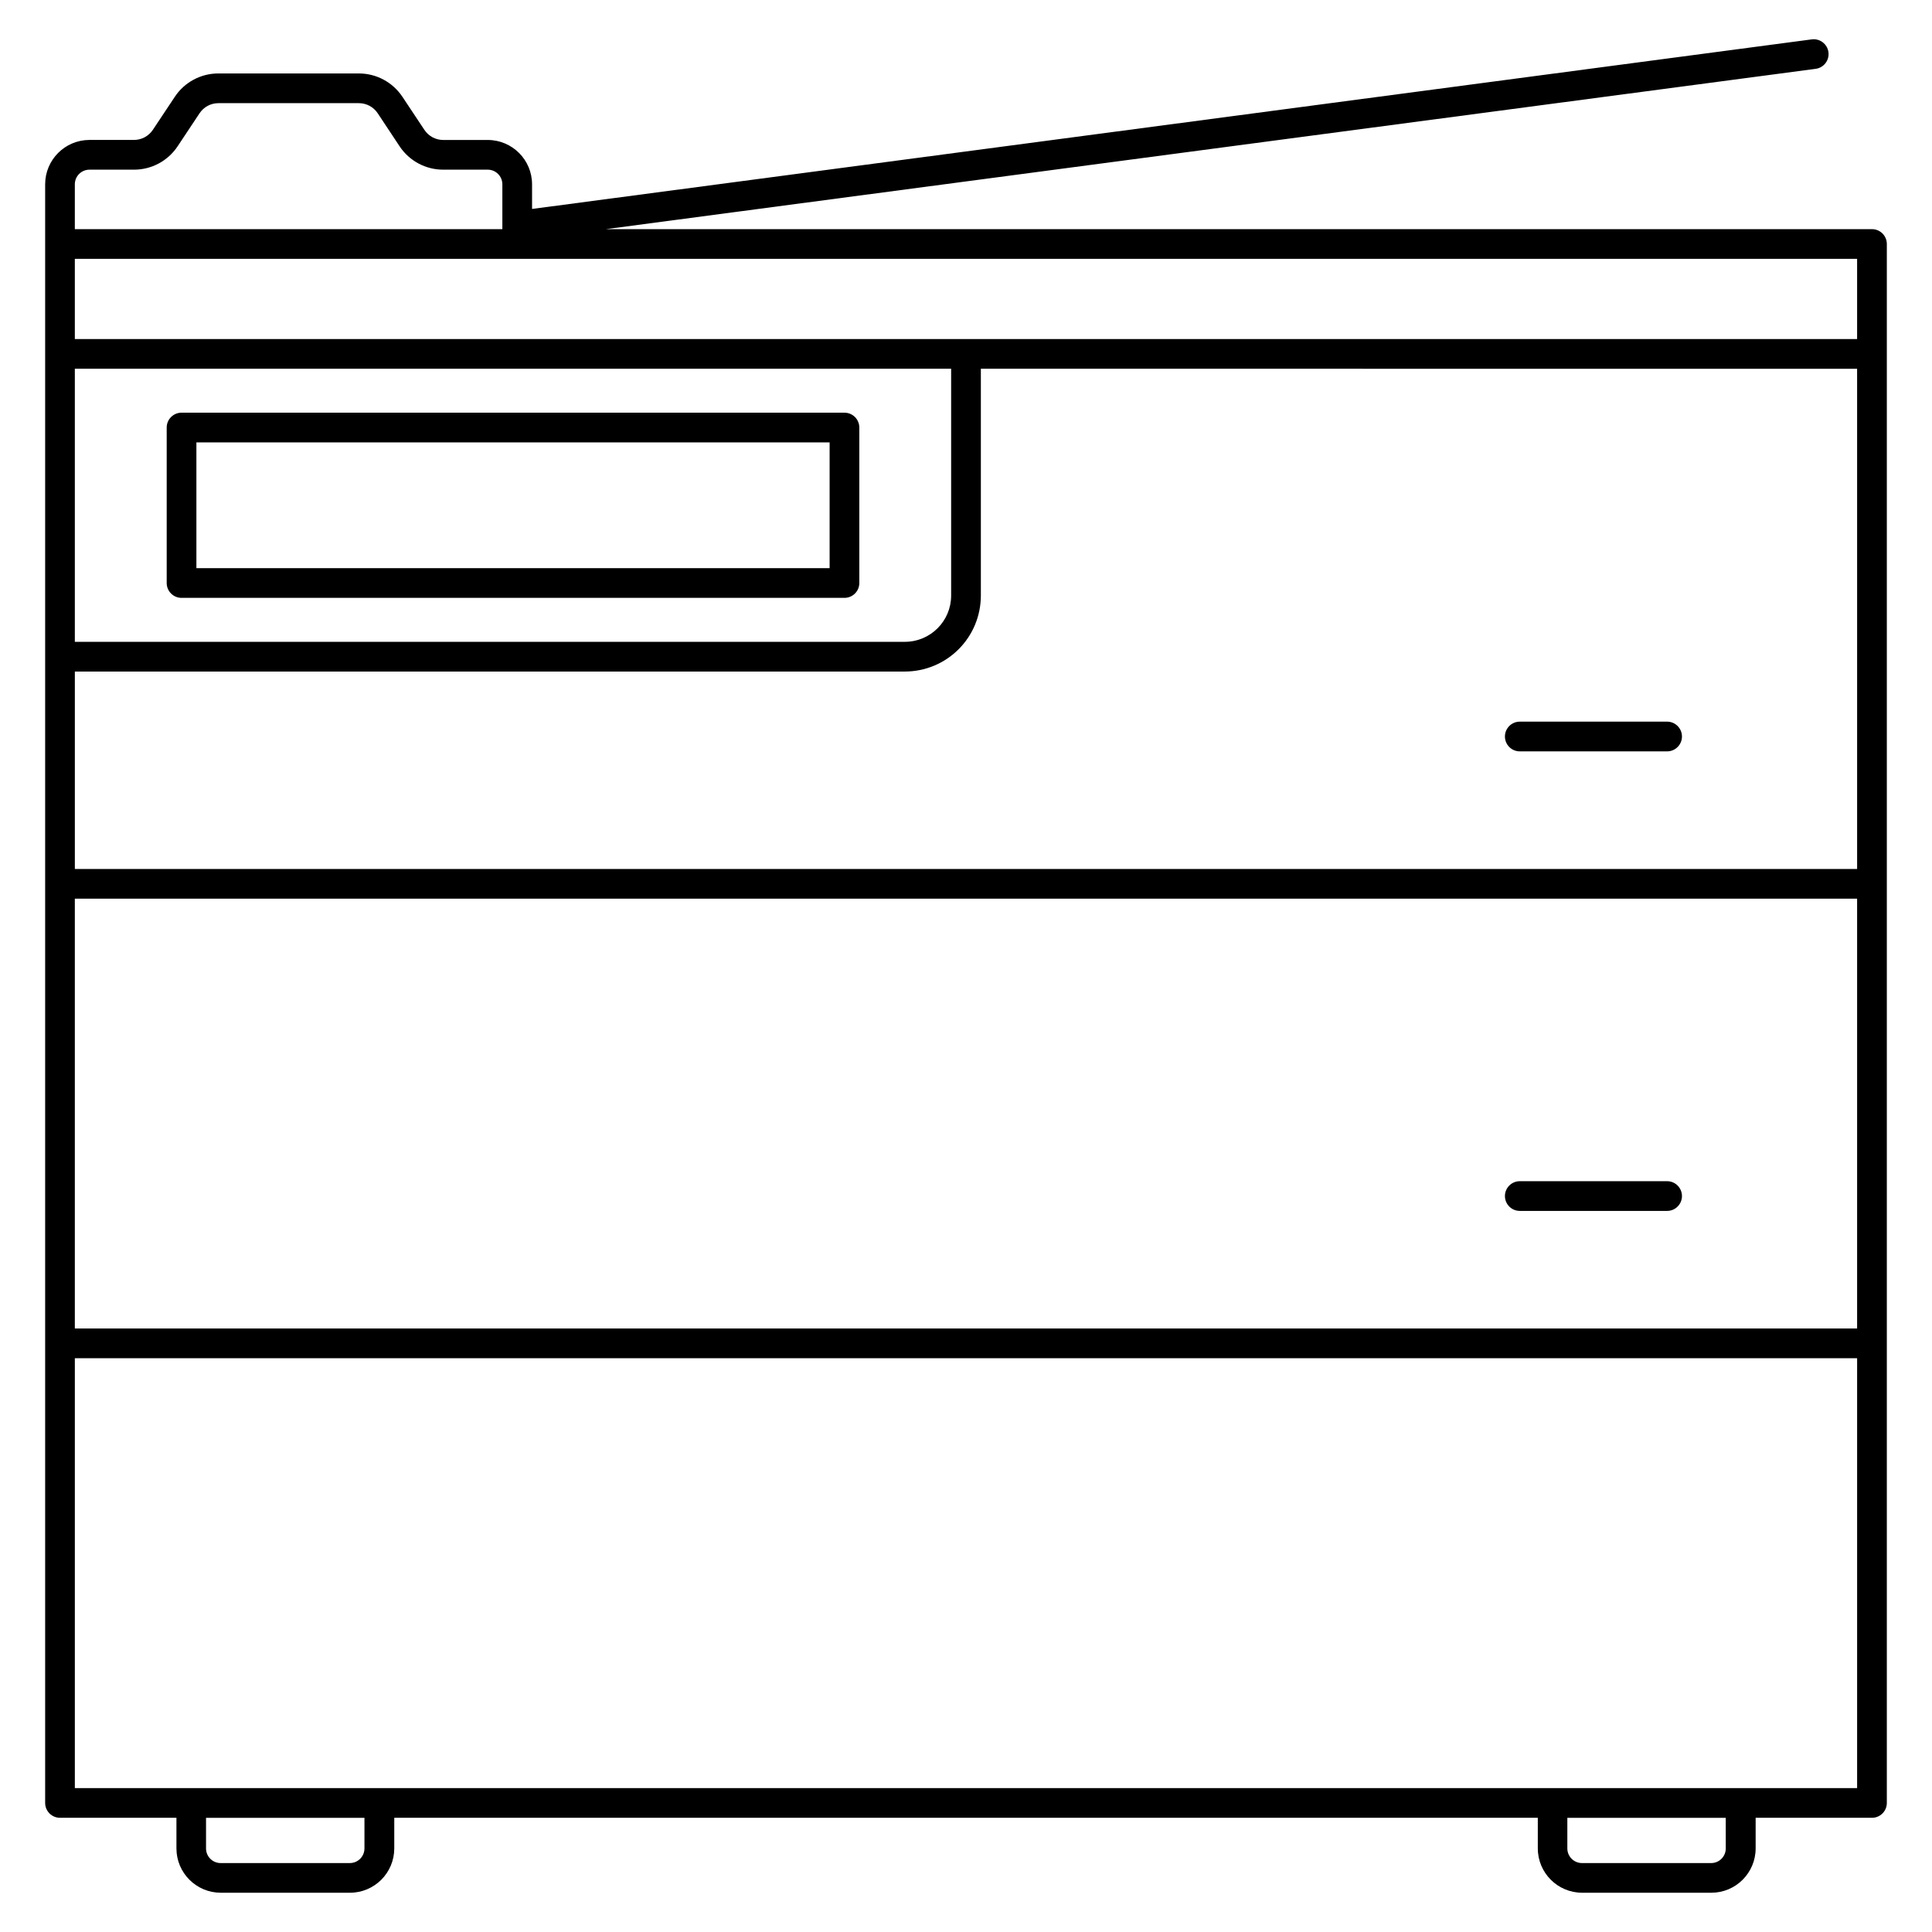
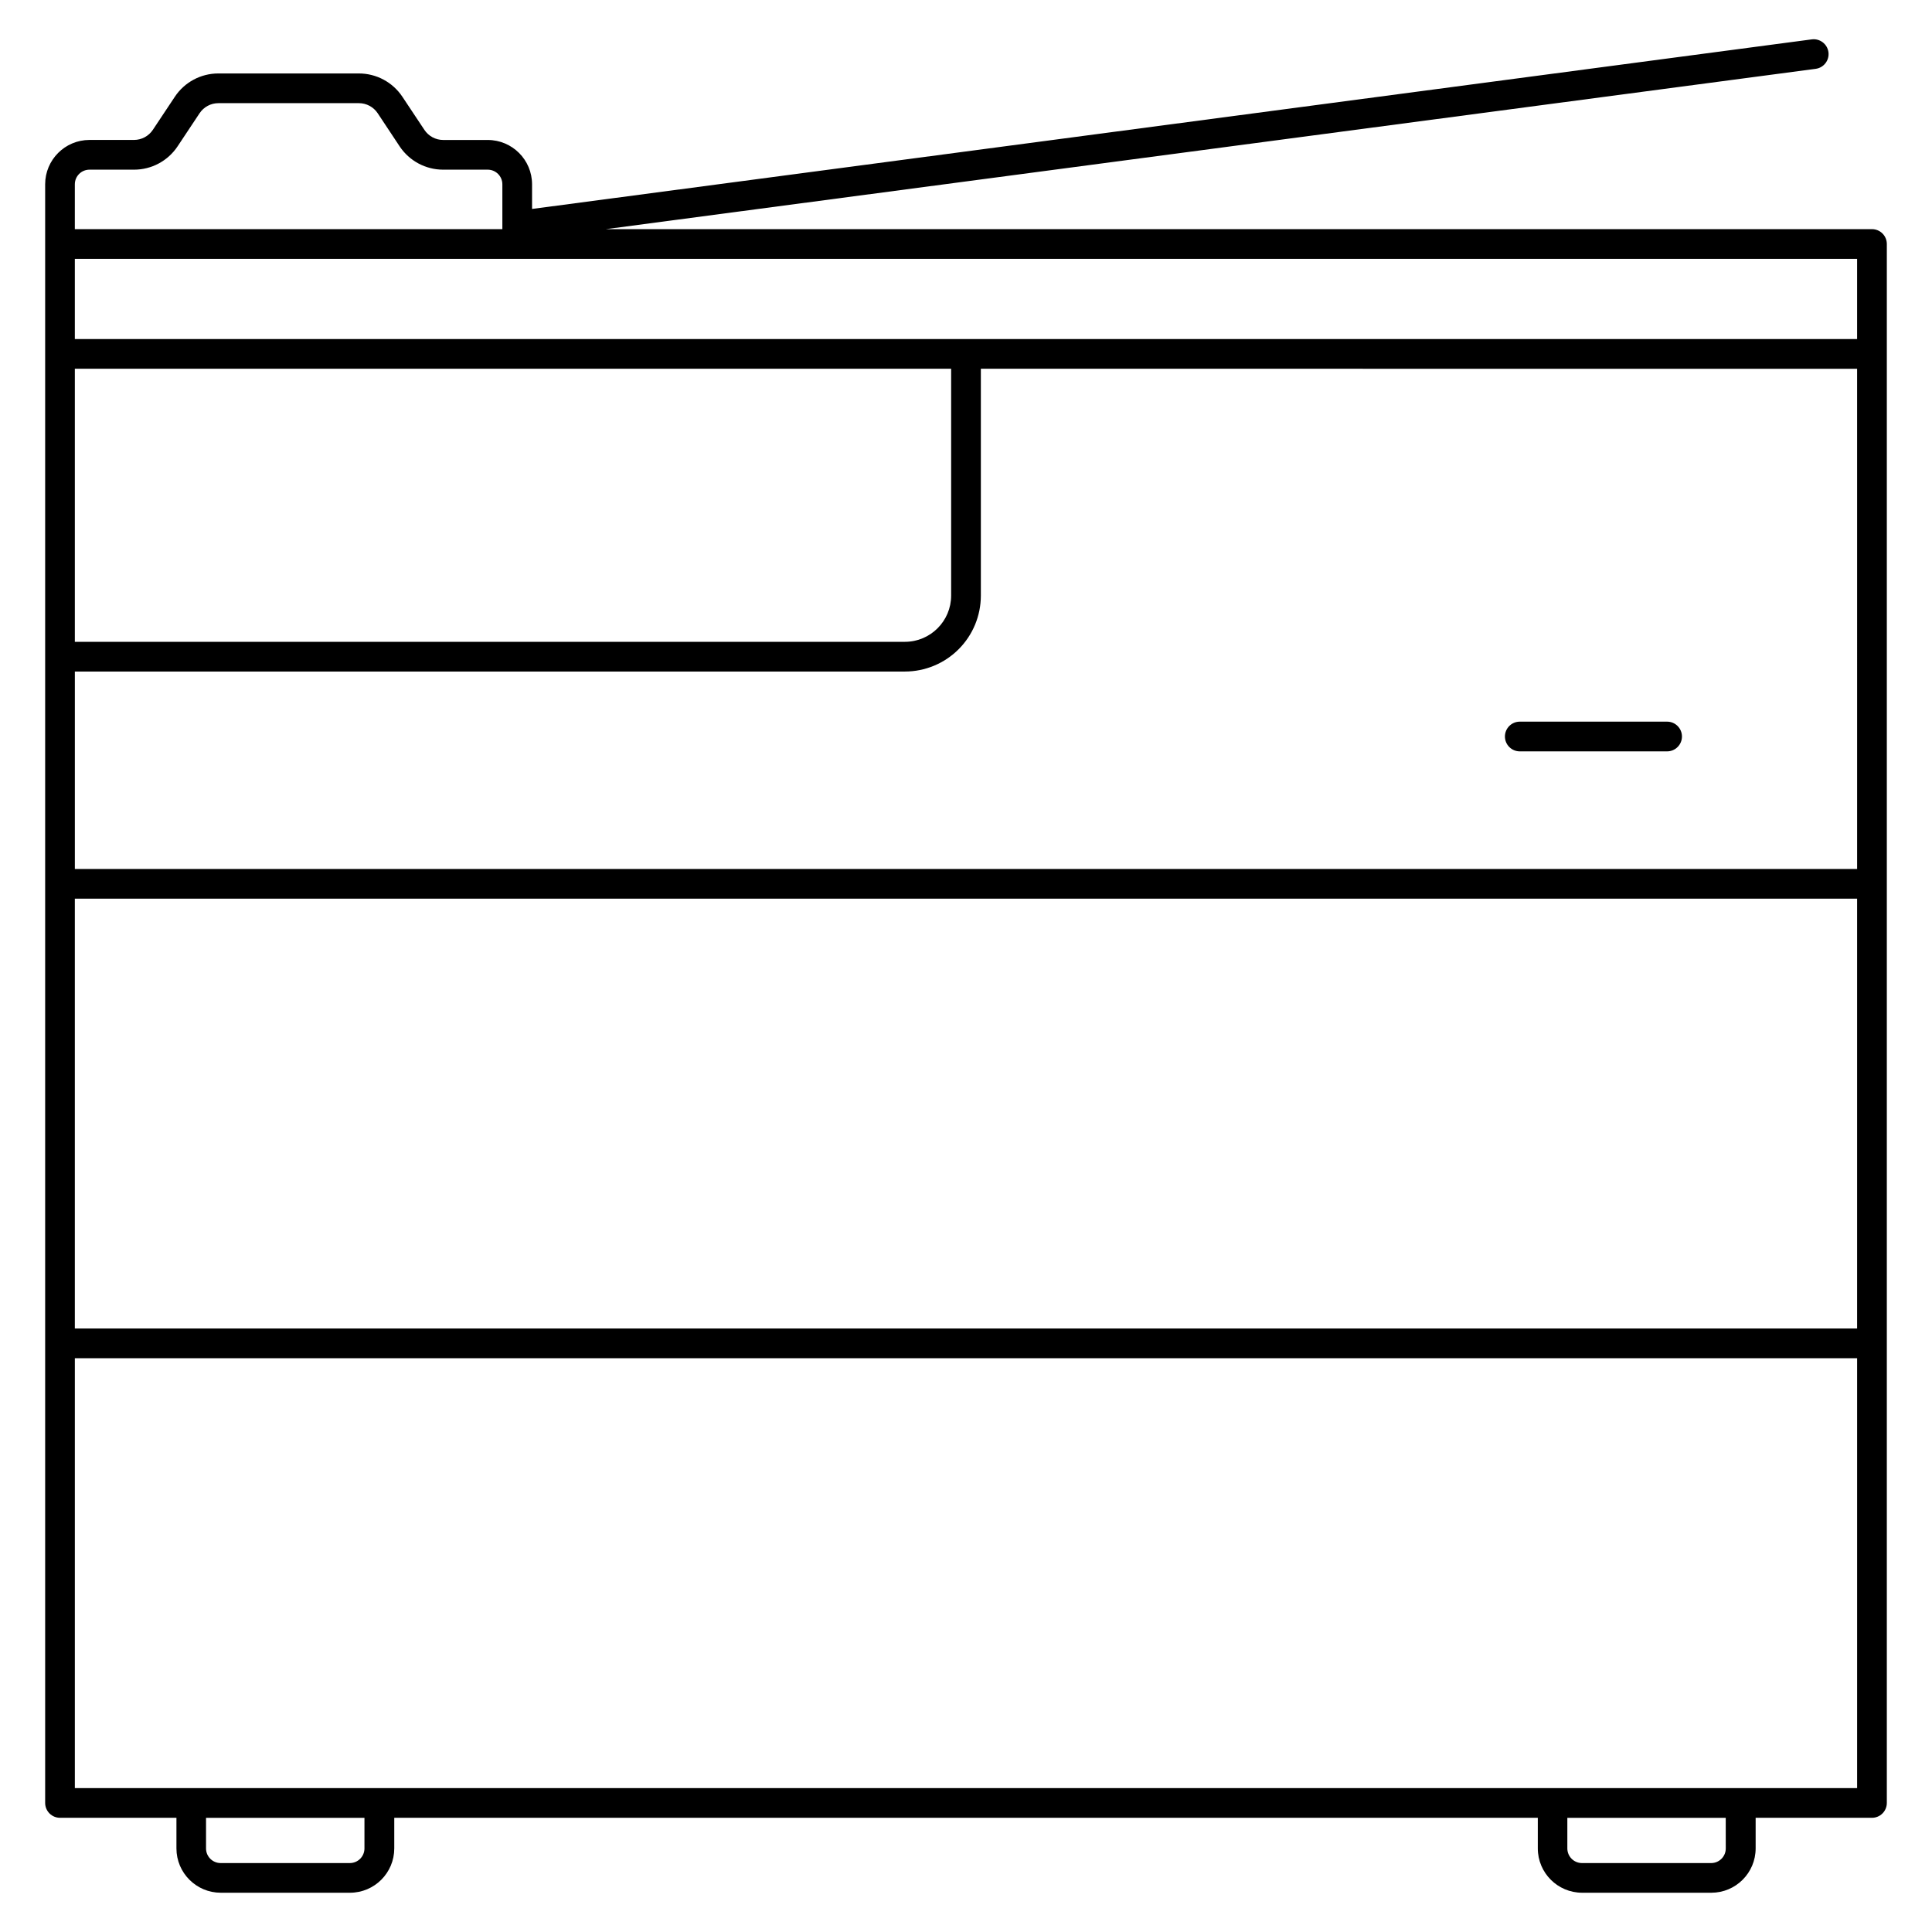
<svg xmlns="http://www.w3.org/2000/svg" fill="#000000" width="800px" height="800px" version="1.1" viewBox="144 144 512 512">
  <g>
    <path d="m640.09 204.73h-335.54l320.62-42.488c2.156-0.285 3.672-2.266 3.387-4.422-0.289-2.152-2.269-3.668-4.426-3.383l-339.13 44.938v-6.535c-0.008-6.484-5.258-11.734-11.742-11.746h-11.809c-2.008 0-3.883-1.012-4.988-2.688l-5.812-8.742c-2.57-3.875-6.91-6.203-11.559-6.195h-37.215c-4.648-0.008-8.988 2.316-11.555 6.195l-5.812 8.742c-1.113 1.676-2.992 2.68-5.004 2.68h-11.809c-6.481 0.016-11.727 5.273-11.73 11.754v428.96c0 1.043 0.414 2.043 1.152 2.781 0.738 0.738 1.742 1.156 2.785 1.156h30.855v8.121-0.004c0.004 6.484 5.262 11.738 11.742 11.742h34.246c6.481-0.008 11.734-5.258 11.738-11.742v-8.121l303.05 0.004v8.121-0.004c0.008 6.484 5.258 11.734 11.742 11.742h34.242c6.484-0.004 11.738-5.258 11.746-11.742v-8.121l30.828 0.004c1.047 0 2.047-0.418 2.785-1.156 0.738-0.738 1.152-1.738 1.152-2.781v-413.14c0-1.043-0.414-2.043-1.152-2.781-0.738-0.738-1.738-1.152-2.785-1.152zm-3.938 37 0.004 132.56h-472.32v-52.324h219.98c5.336-0.008 10.449-2.129 14.223-5.902 3.773-3.769 5.894-8.887 5.898-14.219v-60.125zm-240.09 60.113c-0.008 6.758-5.488 12.238-12.25 12.246h-219.98v-72.371h232.23zm-232.23 80.316h472.32v113.91h-472.32zm472.32-148.31h-472.32v-21.254h472.32zm-472.32-41.008c0-2.141 1.734-3.871 3.871-3.875h11.809c4.648 0.004 8.988-2.32 11.559-6.195l5.812-8.75c1.109-1.676 2.988-2.684 5-2.68h37.215c2.012-0.004 3.891 1.004 5 2.68l5.801 8.754c2.566 3.871 6.906 6.195 11.547 6.191h11.809c2.141 0.004 3.871 1.734 3.875 3.875v11.891h-113.3zm76.754 441.02c-0.004 2.137-1.734 3.867-3.867 3.871h-34.246c-2.137 0-3.871-1.734-3.871-3.871v-8.121l41.984 0.004zm360.76 0c0 2.137-1.734 3.871-3.871 3.871h-34.242c-2.137-0.004-3.867-1.734-3.871-3.871v-8.121h41.977zm34.809-15.992h-472.32v-113.92h472.32z" />
-     <path d="m192.11 302.44h175.68c1.047 0 2.047-0.414 2.785-1.152 0.738-0.738 1.152-1.742 1.152-2.785v-41.203c0-1.043-0.414-2.043-1.152-2.781s-1.738-1.152-2.785-1.152h-175.68c-2.172 0-3.934 1.762-3.934 3.934v41.203c0 1.043 0.414 2.047 1.152 2.785 0.738 0.738 1.738 1.152 2.781 1.152zm3.938-41.203h167.81v33.332h-167.81z" />
    <path d="m546.76 343.12h39.043-0.004c2.176 0 3.938-1.766 3.938-3.938 0-2.176-1.762-3.938-3.938-3.938h-39.043 0.004c-2.176 0-3.938 1.762-3.938 3.938 0 2.172 1.762 3.938 3.938 3.938z" />
-     <path d="m585.8 457.03h-39.043 0.004c-2.176 0-3.938 1.762-3.938 3.938 0 2.172 1.762 3.934 3.938 3.934h39.043-0.004c2.176 0 3.938-1.762 3.938-3.934 0-2.176-1.762-3.938-3.938-3.938z" />
  </g>
</svg>